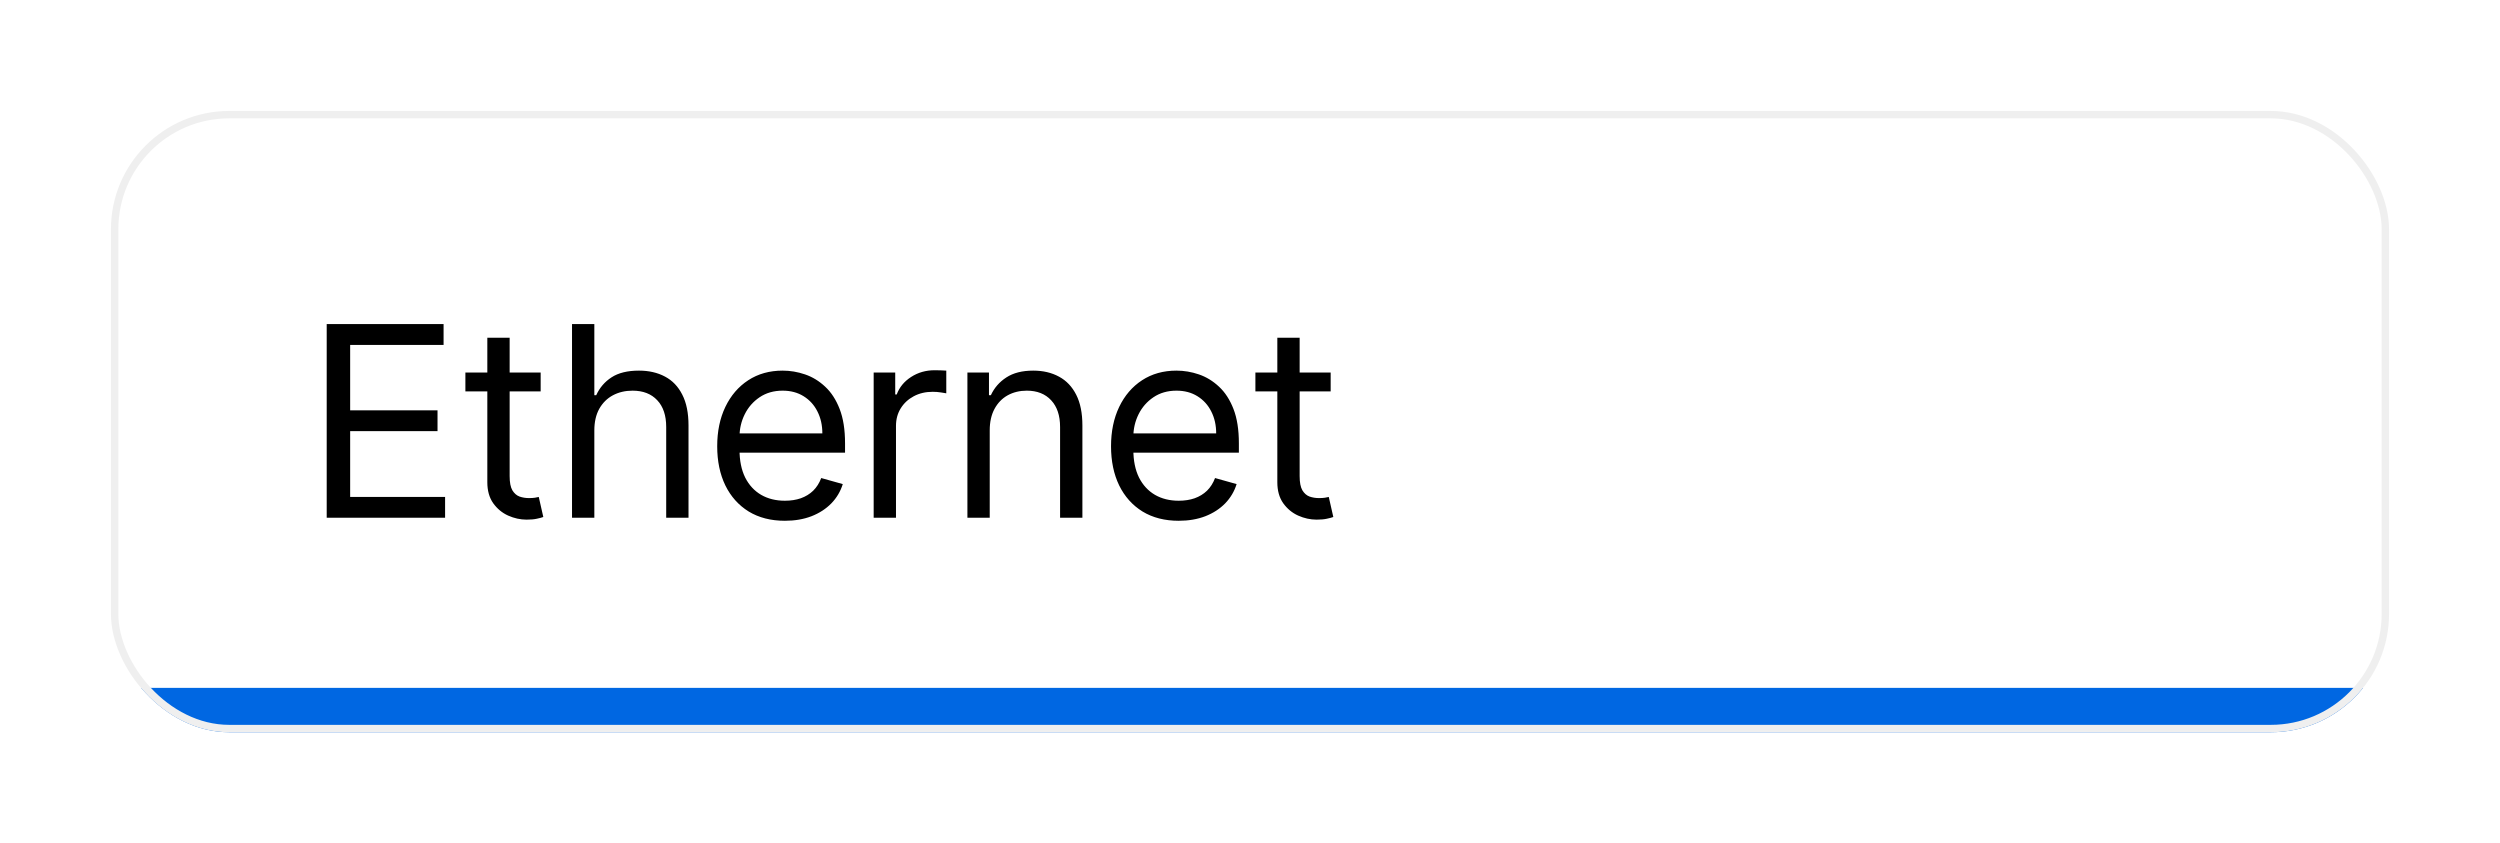
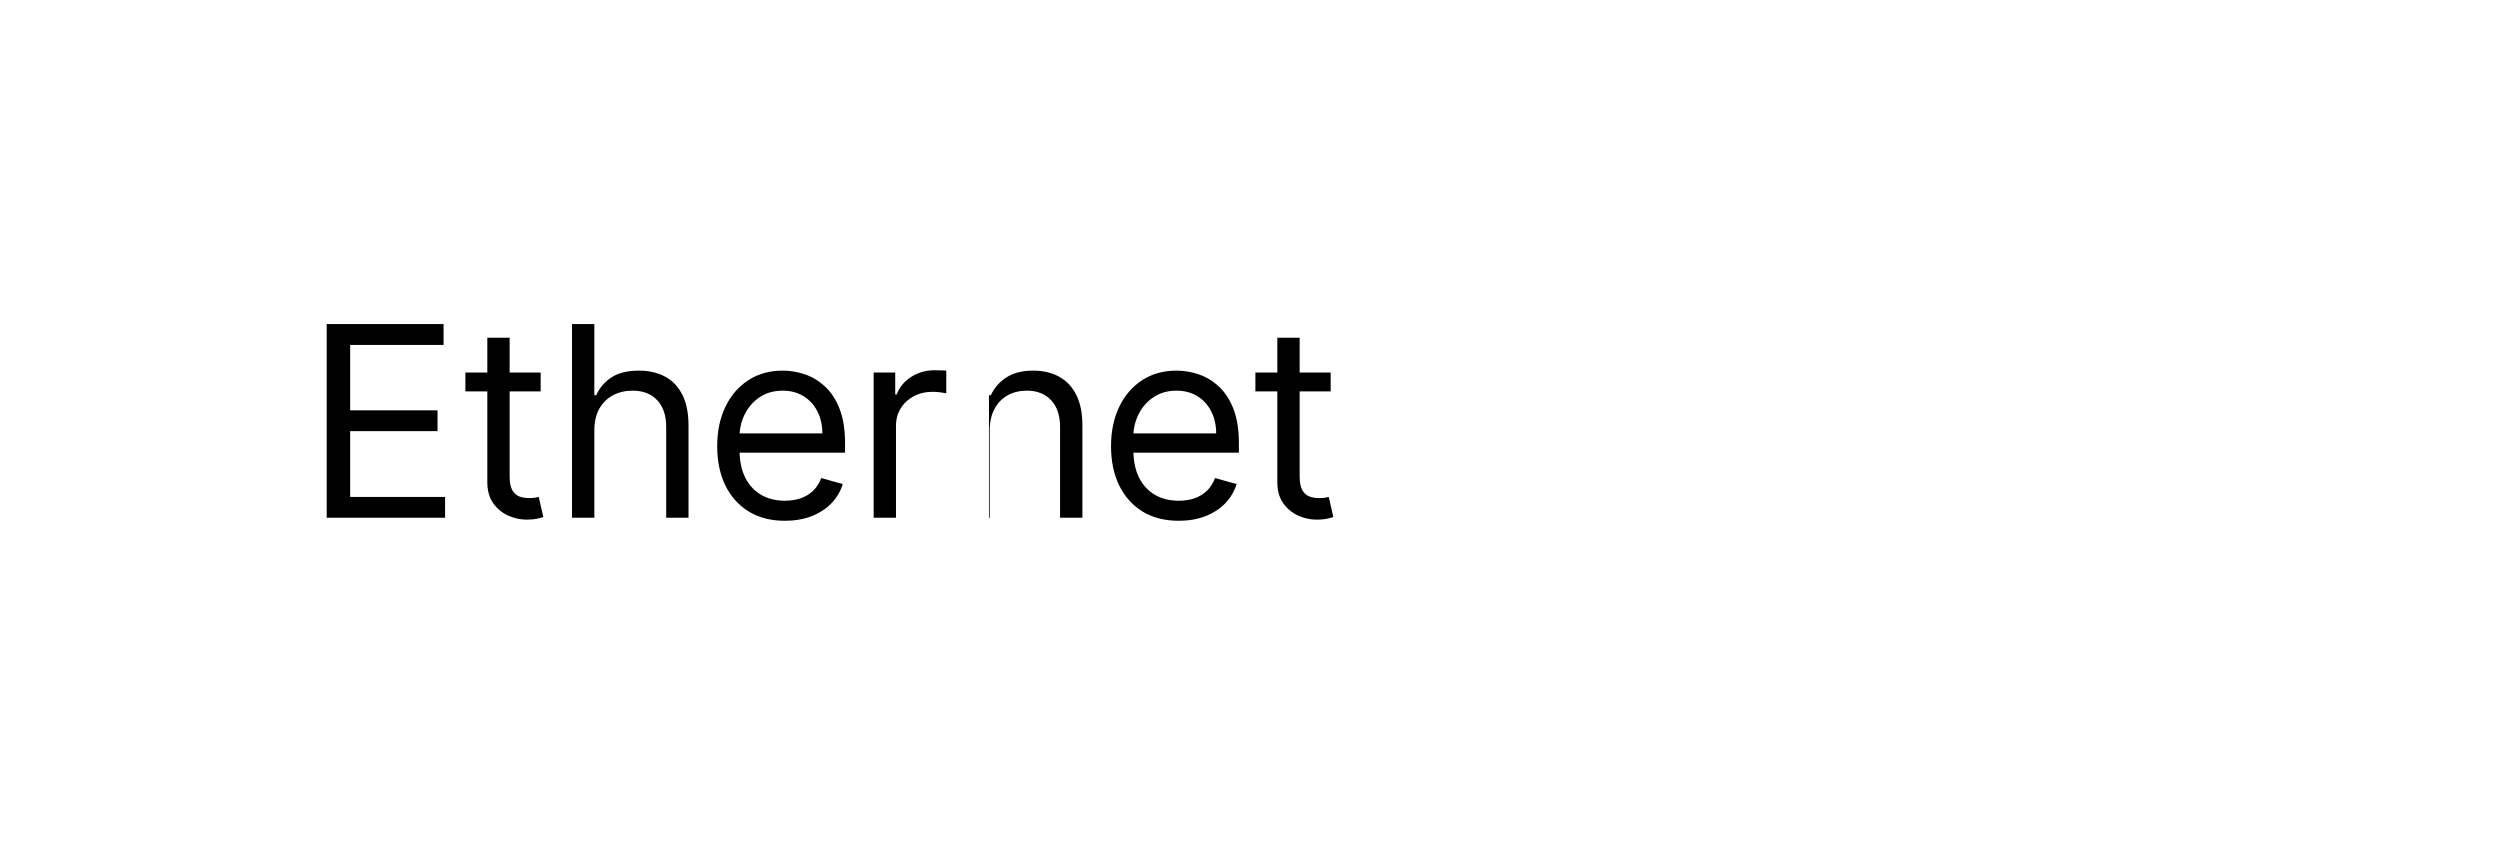
<svg xmlns="http://www.w3.org/2000/svg" width="338" height="114" viewBox="0 0 338 114" fill="none">
  <g filter="url(#filter0_d_267_3887)">
    <g clip-path="url(#clip0_267_3887)">
      <rect x="15" width="308" height="84" rx="16" fill="white" />
-       <path d="M44.17 55V28.818H59.972V31.631H47.341V40.477H59.153V43.29H47.341V52.188H60.176V55H44.17ZM73.097 35.364V37.92H62.921V35.364H73.097ZM65.886 30.659H68.904V49.375C68.904 50.227 69.027 50.867 69.274 51.293C69.53 51.71 69.854 51.992 70.246 52.136C70.647 52.273 71.068 52.341 71.511 52.341C71.844 52.341 72.117 52.324 72.33 52.29C72.543 52.247 72.713 52.213 72.841 52.188L73.455 54.898C73.25 54.974 72.965 55.051 72.598 55.128C72.232 55.213 71.767 55.256 71.205 55.256C70.352 55.256 69.517 55.072 68.699 54.706C67.889 54.34 67.216 53.781 66.679 53.031C66.151 52.281 65.886 51.335 65.886 50.193V30.659ZM80.354 43.188V55H77.337V28.818H80.354V38.432H80.61C81.07 37.418 81.76 36.612 82.681 36.016C83.61 35.41 84.846 35.108 86.388 35.108C87.726 35.108 88.898 35.376 89.904 35.913C90.909 36.442 91.689 37.256 92.243 38.355C92.806 39.446 93.087 40.835 93.087 42.523V55H90.07V42.727C90.07 41.168 89.665 39.962 88.856 39.109C88.054 38.249 86.942 37.818 85.519 37.818C84.53 37.818 83.644 38.027 82.86 38.445C82.084 38.862 81.471 39.472 81.019 40.273C80.576 41.074 80.354 42.045 80.354 43.188ZM106.119 55.409C104.227 55.409 102.595 54.992 101.223 54.156C99.859 53.312 98.807 52.136 98.066 50.628C97.332 49.111 96.966 47.347 96.966 45.335C96.966 43.324 97.332 41.551 98.066 40.017C98.807 38.474 99.838 37.273 101.159 36.412C102.489 35.543 104.04 35.108 105.813 35.108C106.835 35.108 107.845 35.278 108.842 35.619C109.84 35.96 110.747 36.514 111.565 37.281C112.384 38.04 113.036 39.045 113.521 40.298C114.007 41.551 114.25 43.094 114.25 44.926V46.205H99.114V43.597H111.182C111.182 42.489 110.96 41.5 110.517 40.631C110.083 39.761 109.46 39.075 108.651 38.572C107.85 38.07 106.904 37.818 105.813 37.818C104.611 37.818 103.571 38.117 102.693 38.713C101.824 39.301 101.155 40.068 100.686 41.014C100.217 41.96 99.983 42.974 99.983 44.057V45.795C99.983 47.278 100.239 48.535 100.75 49.567C101.27 50.59 101.99 51.369 102.911 51.906C103.831 52.435 104.901 52.699 106.119 52.699C106.912 52.699 107.628 52.588 108.267 52.367C108.915 52.136 109.473 51.795 109.942 51.344C110.411 50.883 110.773 50.312 111.029 49.631L113.943 50.449C113.637 51.438 113.121 52.307 112.396 53.057C111.672 53.798 110.777 54.378 109.712 54.795C108.646 55.205 107.449 55.409 106.119 55.409ZM118.12 55V35.364H121.034V38.33H121.239C121.597 37.358 122.245 36.57 123.182 35.965C124.12 35.359 125.176 35.057 126.353 35.057C126.574 35.057 126.851 35.061 127.184 35.07C127.516 35.078 127.767 35.091 127.938 35.108V38.176C127.836 38.151 127.601 38.112 127.235 38.061C126.877 38.001 126.497 37.972 126.097 37.972C125.142 37.972 124.29 38.172 123.54 38.572C122.799 38.965 122.211 39.51 121.776 40.209C121.35 40.899 121.137 41.688 121.137 42.574V55H118.12ZM133.811 43.188V55H130.794V35.364H133.709V38.432H133.965C134.425 37.435 135.124 36.633 136.061 36.028C136.999 35.415 138.209 35.108 139.692 35.108C141.021 35.108 142.185 35.381 143.182 35.926C144.179 36.463 144.955 37.281 145.509 38.381C146.063 39.472 146.34 40.852 146.34 42.523V55H143.323V42.727C143.323 41.185 142.922 39.983 142.121 39.122C141.32 38.253 140.22 37.818 138.823 37.818C137.86 37.818 136.999 38.027 136.24 38.445C135.49 38.862 134.898 39.472 134.463 40.273C134.029 41.074 133.811 42.045 133.811 43.188ZM159.366 55.409C157.474 55.409 155.842 54.992 154.469 54.156C153.106 53.312 152.053 52.136 151.312 50.628C150.579 49.111 150.212 47.347 150.212 45.335C150.212 43.324 150.579 41.551 151.312 40.017C152.053 38.474 153.084 37.273 154.405 36.412C155.735 35.543 157.286 35.108 159.059 35.108C160.082 35.108 161.092 35.278 162.089 35.619C163.086 35.96 163.994 36.514 164.812 37.281C165.63 38.04 166.282 39.045 166.768 40.298C167.254 41.551 167.496 43.094 167.496 44.926V46.205H152.36V43.597H164.428C164.428 42.489 164.207 41.5 163.763 40.631C163.329 39.761 162.707 39.075 161.897 38.572C161.096 38.07 160.15 37.818 159.059 37.818C157.857 37.818 156.817 38.117 155.94 38.713C155.07 39.301 154.401 40.068 153.932 41.014C153.464 41.96 153.229 42.974 153.229 44.057V45.795C153.229 47.278 153.485 48.535 153.996 49.567C154.516 50.59 155.236 51.369 156.157 51.906C157.077 52.435 158.147 52.699 159.366 52.699C160.158 52.699 160.874 52.588 161.513 52.367C162.161 52.136 162.719 51.795 163.188 51.344C163.657 50.883 164.019 50.312 164.275 49.631L167.19 50.449C166.883 51.438 166.367 52.307 165.643 53.057C164.918 53.798 164.023 54.378 162.958 54.795C161.893 55.205 160.695 55.409 159.366 55.409ZM179.906 35.364V37.92H169.73V35.364H179.906ZM172.695 30.659H175.712V49.375C175.712 50.227 175.836 50.867 176.083 51.293C176.339 51.71 176.663 51.992 177.055 52.136C177.455 52.273 177.877 52.341 178.32 52.341C178.653 52.341 178.926 52.324 179.139 52.29C179.352 52.247 179.522 52.213 179.65 52.188L180.264 54.898C180.059 54.974 179.774 55.051 179.407 55.128C179.041 55.213 178.576 55.256 178.014 55.256C177.161 55.256 176.326 55.072 175.508 54.706C174.698 54.34 174.025 53.781 173.488 53.031C172.96 52.281 172.695 51.335 172.695 50.193V30.659Z" fill="black" />
-       <rect x="-40" y="78" width="438" height="24" fill="#0067E2" />
+       <path d="M44.17 55V28.818H59.972V31.631H47.341V40.477H59.153V43.29H47.341V52.188H60.176V55H44.17ZM73.097 35.364V37.92H62.921V35.364H73.097ZM65.886 30.659H68.904V49.375C68.904 50.227 69.027 50.867 69.274 51.293C69.53 51.71 69.854 51.992 70.246 52.136C70.647 52.273 71.068 52.341 71.511 52.341C71.844 52.341 72.117 52.324 72.33 52.29C72.543 52.247 72.713 52.213 72.841 52.188L73.455 54.898C73.25 54.974 72.965 55.051 72.598 55.128C72.232 55.213 71.767 55.256 71.205 55.256C70.352 55.256 69.517 55.072 68.699 54.706C67.889 54.34 67.216 53.781 66.679 53.031C66.151 52.281 65.886 51.335 65.886 50.193V30.659ZM80.354 43.188V55H77.337V28.818H80.354V38.432H80.61C81.07 37.418 81.76 36.612 82.681 36.016C83.61 35.41 84.846 35.108 86.388 35.108C87.726 35.108 88.898 35.376 89.904 35.913C90.909 36.442 91.689 37.256 92.243 38.355C92.806 39.446 93.087 40.835 93.087 42.523V55H90.07V42.727C90.07 41.168 89.665 39.962 88.856 39.109C88.054 38.249 86.942 37.818 85.519 37.818C84.53 37.818 83.644 38.027 82.86 38.445C82.084 38.862 81.471 39.472 81.019 40.273C80.576 41.074 80.354 42.045 80.354 43.188ZM106.119 55.409C104.227 55.409 102.595 54.992 101.223 54.156C99.859 53.312 98.807 52.136 98.066 50.628C97.332 49.111 96.966 47.347 96.966 45.335C96.966 43.324 97.332 41.551 98.066 40.017C98.807 38.474 99.838 37.273 101.159 36.412C102.489 35.543 104.04 35.108 105.813 35.108C106.835 35.108 107.845 35.278 108.842 35.619C109.84 35.96 110.747 36.514 111.565 37.281C112.384 38.04 113.036 39.045 113.521 40.298C114.007 41.551 114.25 43.094 114.25 44.926V46.205H99.114V43.597H111.182C111.182 42.489 110.96 41.5 110.517 40.631C110.083 39.761 109.46 39.075 108.651 38.572C107.85 38.07 106.904 37.818 105.813 37.818C104.611 37.818 103.571 38.117 102.693 38.713C101.824 39.301 101.155 40.068 100.686 41.014C100.217 41.96 99.983 42.974 99.983 44.057V45.795C99.983 47.278 100.239 48.535 100.75 49.567C101.27 50.59 101.99 51.369 102.911 51.906C103.831 52.435 104.901 52.699 106.119 52.699C106.912 52.699 107.628 52.588 108.267 52.367C108.915 52.136 109.473 51.795 109.942 51.344C110.411 50.883 110.773 50.312 111.029 49.631L113.943 50.449C113.637 51.438 113.121 52.307 112.396 53.057C111.672 53.798 110.777 54.378 109.712 54.795C108.646 55.205 107.449 55.409 106.119 55.409ZM118.12 55V35.364H121.034V38.33H121.239C121.597 37.358 122.245 36.57 123.182 35.965C124.12 35.359 125.176 35.057 126.353 35.057C126.574 35.057 126.851 35.061 127.184 35.07C127.516 35.078 127.767 35.091 127.938 35.108V38.176C127.836 38.151 127.601 38.112 127.235 38.061C126.877 38.001 126.497 37.972 126.097 37.972C125.142 37.972 124.29 38.172 123.54 38.572C122.799 38.965 122.211 39.51 121.776 40.209C121.35 40.899 121.137 41.688 121.137 42.574V55H118.12ZM133.811 43.188V55H130.794H133.709V38.432H133.965C134.425 37.435 135.124 36.633 136.061 36.028C136.999 35.415 138.209 35.108 139.692 35.108C141.021 35.108 142.185 35.381 143.182 35.926C144.179 36.463 144.955 37.281 145.509 38.381C146.063 39.472 146.34 40.852 146.34 42.523V55H143.323V42.727C143.323 41.185 142.922 39.983 142.121 39.122C141.32 38.253 140.22 37.818 138.823 37.818C137.86 37.818 136.999 38.027 136.24 38.445C135.49 38.862 134.898 39.472 134.463 40.273C134.029 41.074 133.811 42.045 133.811 43.188ZM159.366 55.409C157.474 55.409 155.842 54.992 154.469 54.156C153.106 53.312 152.053 52.136 151.312 50.628C150.579 49.111 150.212 47.347 150.212 45.335C150.212 43.324 150.579 41.551 151.312 40.017C152.053 38.474 153.084 37.273 154.405 36.412C155.735 35.543 157.286 35.108 159.059 35.108C160.082 35.108 161.092 35.278 162.089 35.619C163.086 35.96 163.994 36.514 164.812 37.281C165.63 38.04 166.282 39.045 166.768 40.298C167.254 41.551 167.496 43.094 167.496 44.926V46.205H152.36V43.597H164.428C164.428 42.489 164.207 41.5 163.763 40.631C163.329 39.761 162.707 39.075 161.897 38.572C161.096 38.07 160.15 37.818 159.059 37.818C157.857 37.818 156.817 38.117 155.94 38.713C155.07 39.301 154.401 40.068 153.932 41.014C153.464 41.96 153.229 42.974 153.229 44.057V45.795C153.229 47.278 153.485 48.535 153.996 49.567C154.516 50.59 155.236 51.369 156.157 51.906C157.077 52.435 158.147 52.699 159.366 52.699C160.158 52.699 160.874 52.588 161.513 52.367C162.161 52.136 162.719 51.795 163.188 51.344C163.657 50.883 164.019 50.312 164.275 49.631L167.19 50.449C166.883 51.438 166.367 52.307 165.643 53.057C164.918 53.798 164.023 54.378 162.958 54.795C161.893 55.205 160.695 55.409 159.366 55.409ZM179.906 35.364V37.92H169.73V35.364H179.906ZM172.695 30.659H175.712V49.375C175.712 50.227 175.836 50.867 176.083 51.293C176.339 51.71 176.663 51.992 177.055 52.136C177.455 52.273 177.877 52.341 178.32 52.341C178.653 52.341 178.926 52.324 179.139 52.29C179.352 52.247 179.522 52.213 179.65 52.188L180.264 54.898C180.059 54.974 179.774 55.051 179.407 55.128C179.041 55.213 178.576 55.256 178.014 55.256C177.161 55.256 176.326 55.072 175.508 54.706C174.698 54.34 174.025 53.781 173.488 53.031C172.96 52.281 172.695 51.335 172.695 50.193V30.659Z" fill="black" />
    </g>
-     <rect x="15.5" y="0.5" width="307" height="83" rx="15.5" stroke="#EFEFEF" />
  </g>
  <defs>
    <filter id="filter0_d_267_3887" x="0" y="0" width="338" height="114" filterUnits="userSpaceOnUse" color-interpolation-filters="sRGB">
      <feFlood flood-opacity="0" result="BackgroundImageFix" />
      <feColorMatrix in="SourceAlpha" type="matrix" values="0 0 0 0 0 0 0 0 0 0 0 0 0 0 0 0 0 0 127 0" result="hardAlpha" />
      <feOffset dy="15" />
      <feGaussianBlur stdDeviation="7.5" />
      <feComposite in2="hardAlpha" operator="out" />
      <feColorMatrix type="matrix" values="0 0 0 0 0 0 0 0 0 0 0 0 0 0 0 0 0 0 0.07 0" />
      <feBlend mode="normal" in2="BackgroundImageFix" result="effect1_dropShadow_267_3887" />
      <feBlend mode="normal" in="SourceGraphic" in2="effect1_dropShadow_267_3887" result="shape" />
    </filter>
    <clipPath id="clip0_267_3887">
      <rect x="15" width="308" height="84" rx="16" fill="white" />
    </clipPath>
  </defs>
</svg>